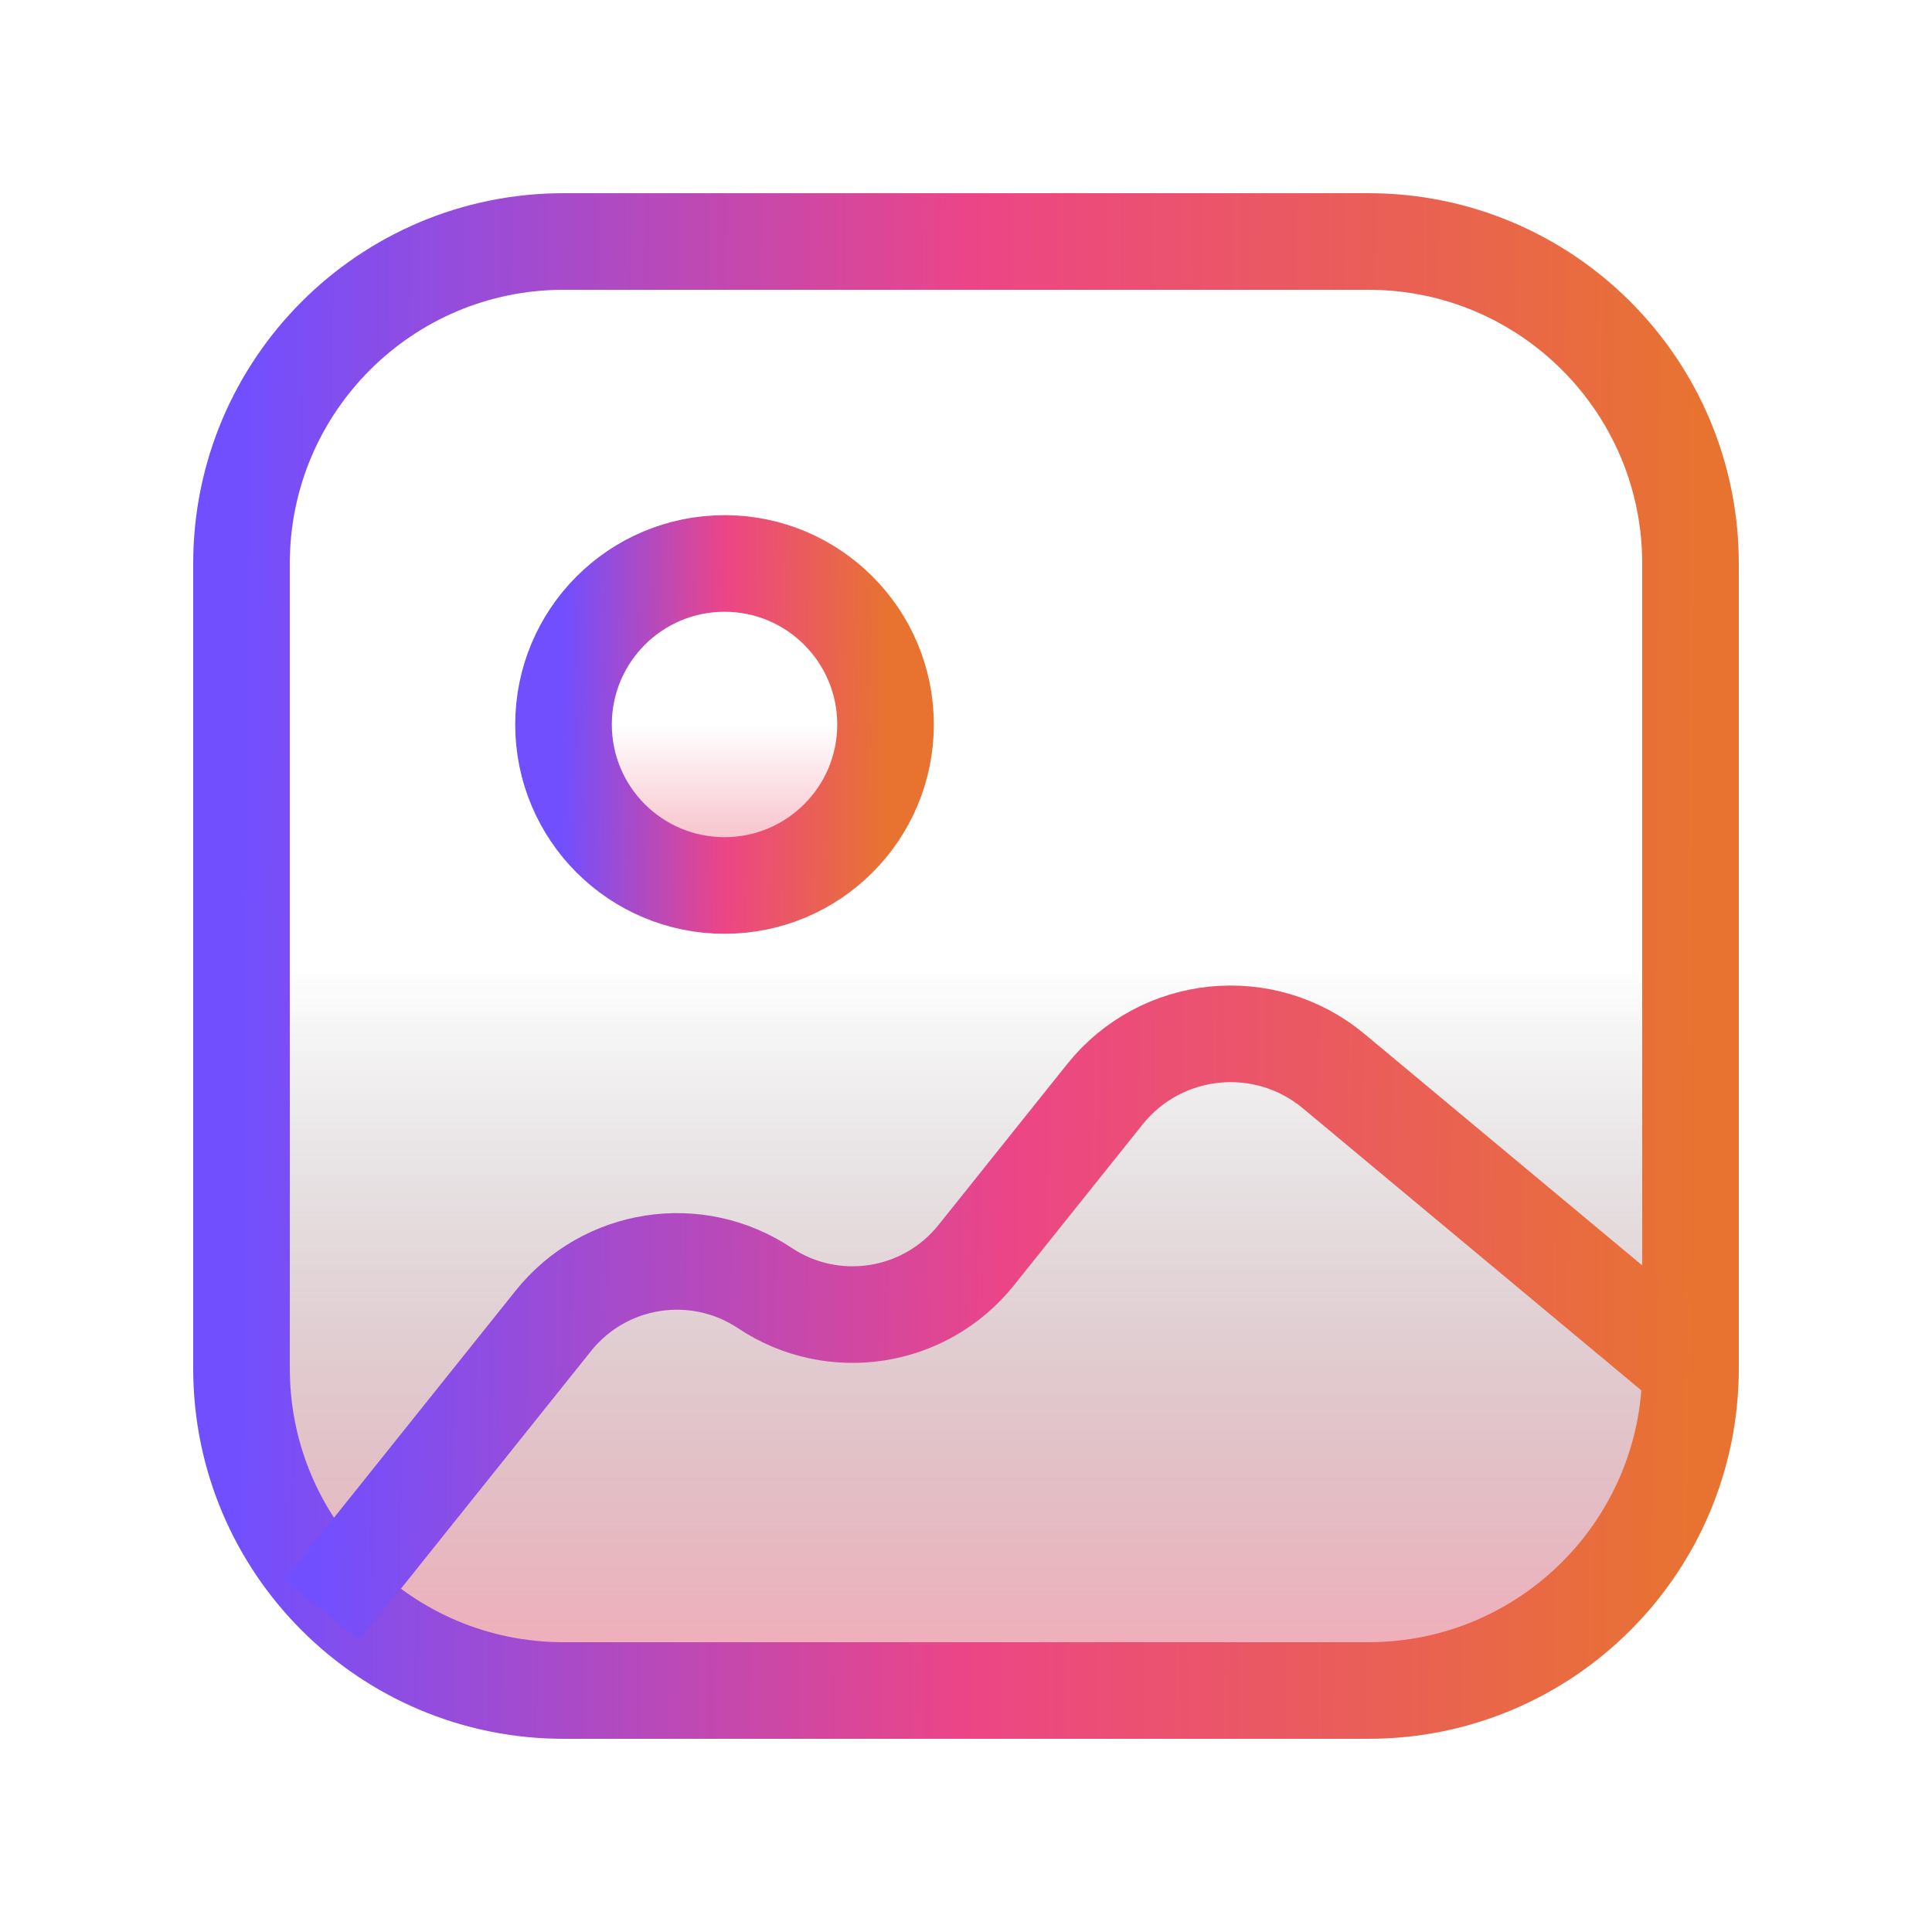
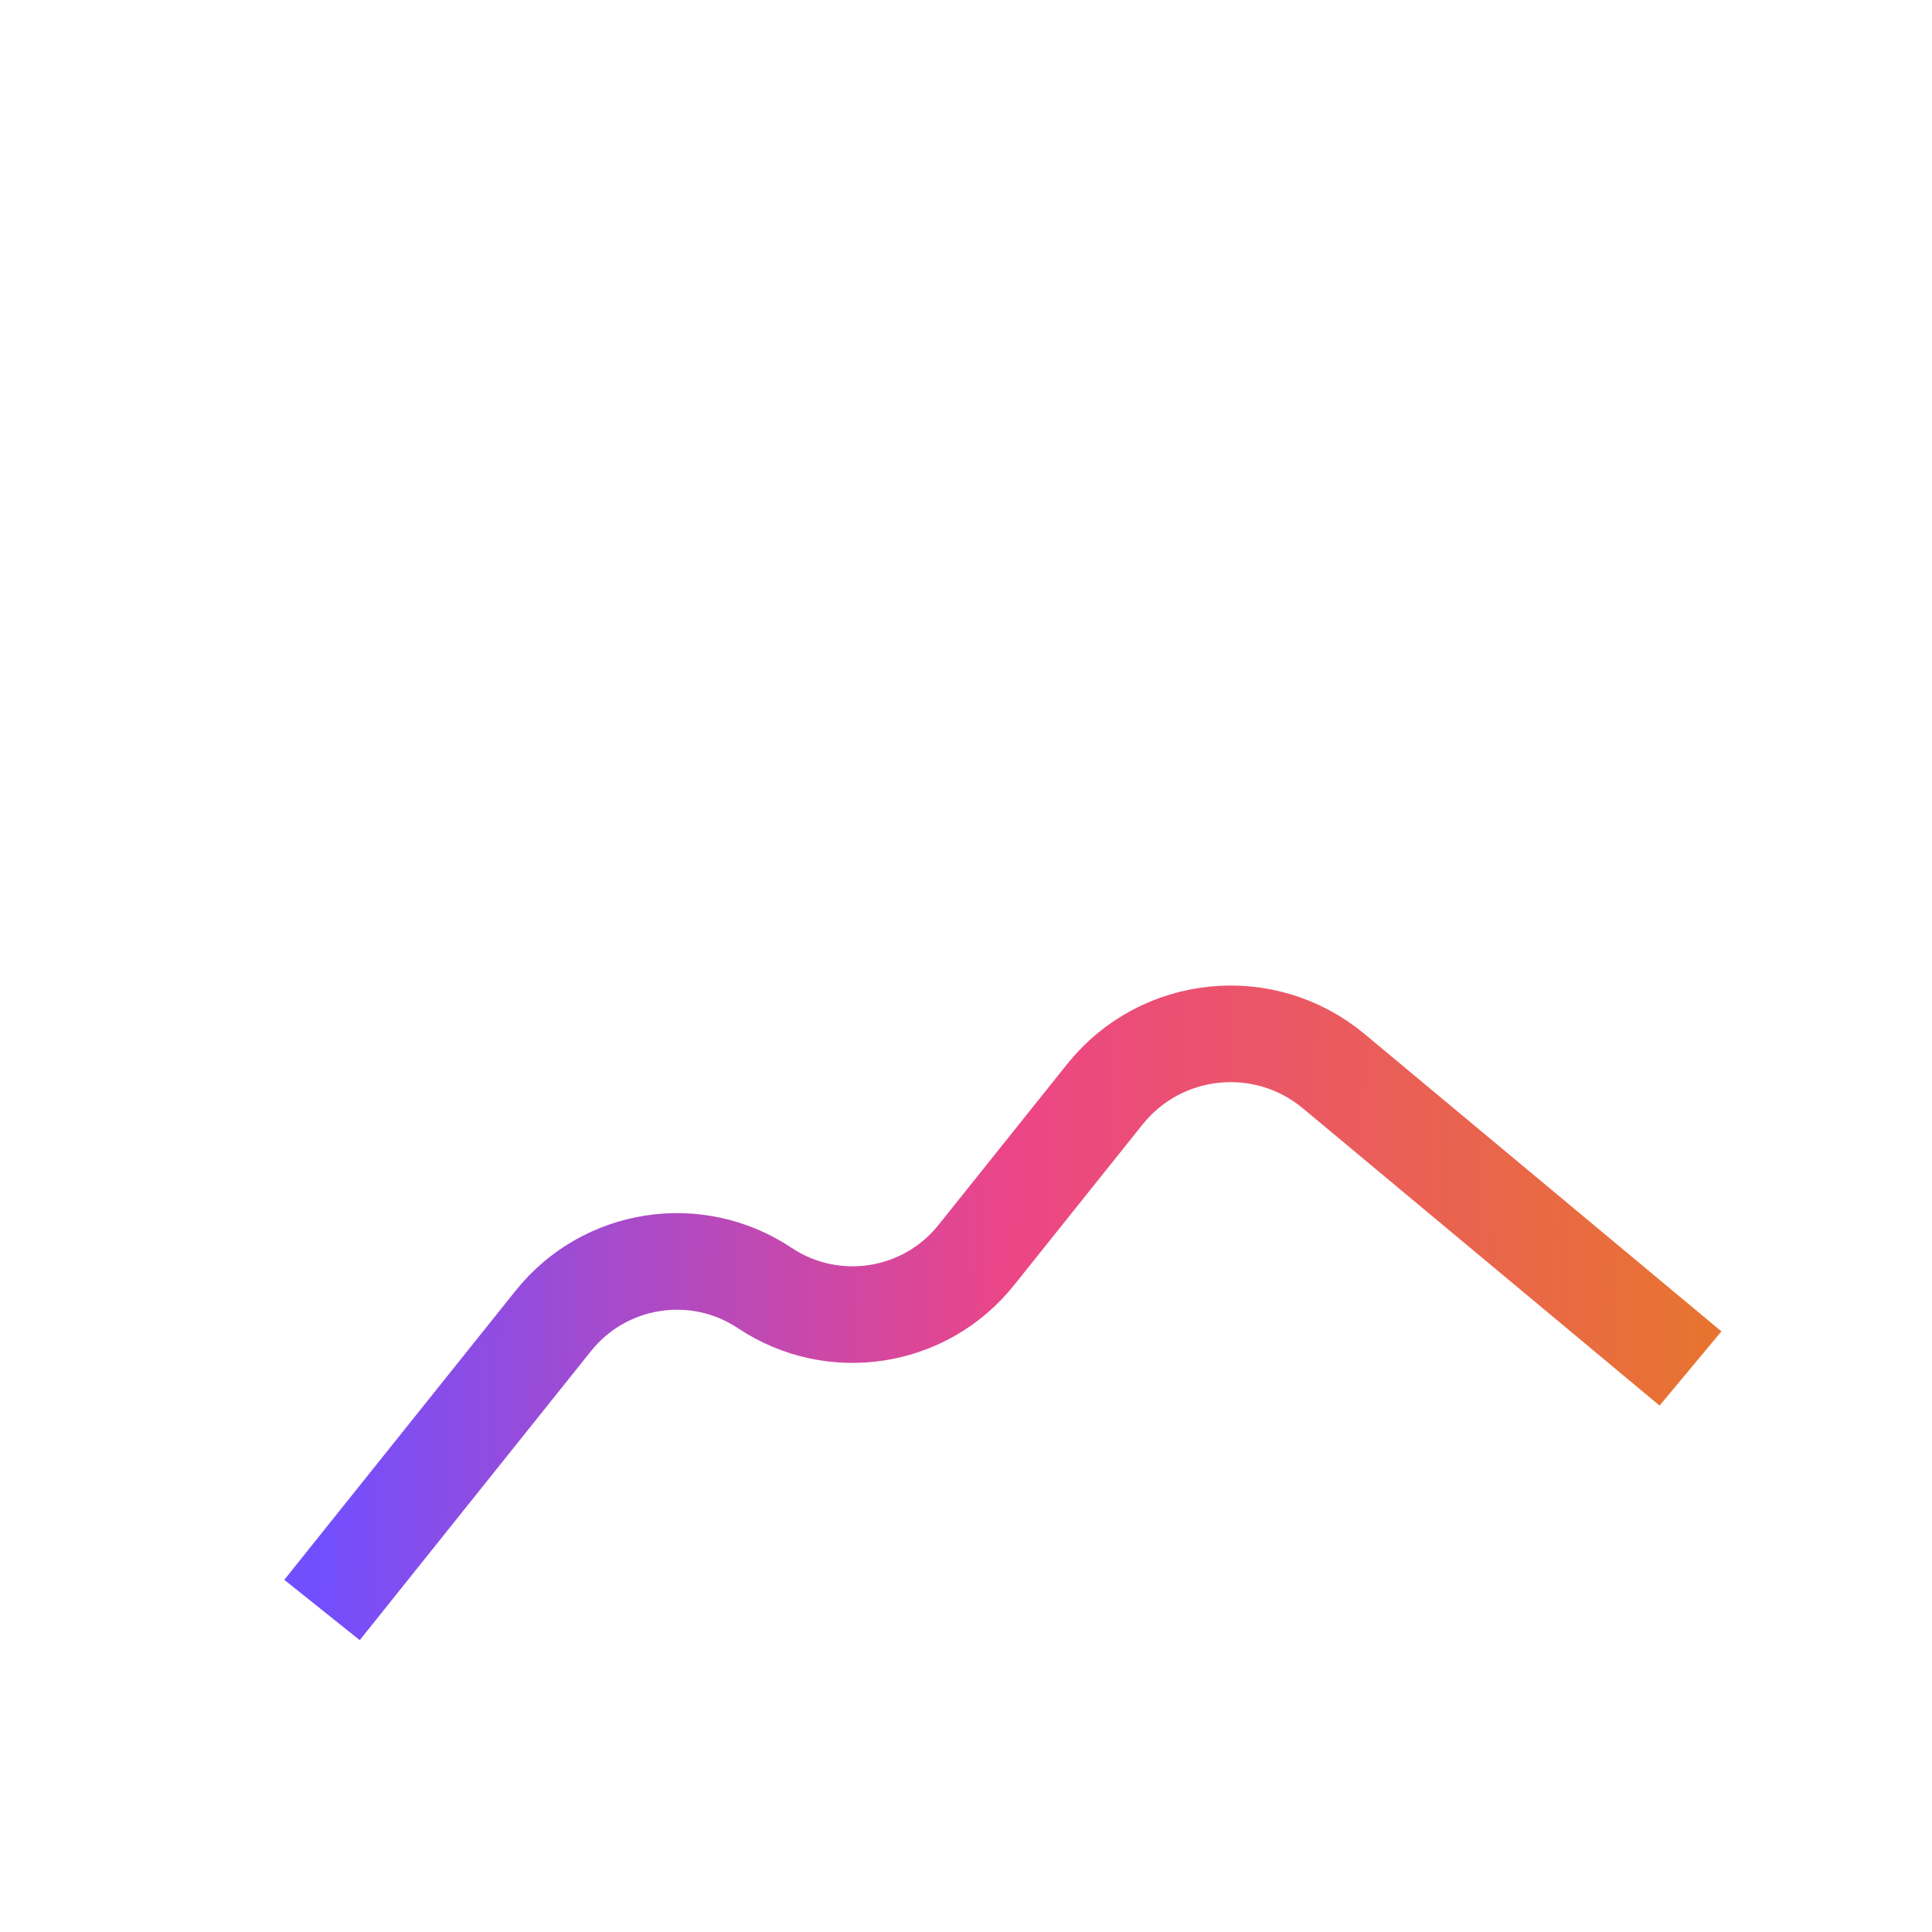
<svg xmlns="http://www.w3.org/2000/svg" width="40" height="40" viewBox="0 0 40 40" fill="none">
-   <path d="M5 11.667C5 7.985 7.985 5 11.667 5H28.333C32.015 5 35 7.985 35 11.667V28.333C35 32.015 32.015 35 28.333 35H11.667C7.985 35 5 32.015 5 28.333V11.667Z" fill="url(#paint0_linear_2513_1309)" fill-opacity="0.48" stroke="url(#paint1_linear_2513_1309)" stroke-width="2" />
-   <path d="M15 18.333C16.841 18.333 18.334 16.841 18.334 15C18.334 13.159 16.841 11.666 15 11.666C13.159 11.666 11.667 13.159 11.667 15C11.667 16.841 13.159 18.333 15 18.333Z" fill="url(#paint2_linear_2513_1309)" fill-opacity="0.48" stroke="url(#paint3_linear_2513_1309)" stroke-width="2" stroke-linejoin="round" />
  <path d="M6.667 33.333L11.457 27.346C12.519 26.019 14.419 25.724 15.834 26.667C17.248 27.61 19.149 27.314 20.211 25.987L22.876 22.655C24.042 21.198 26.178 20.982 27.613 22.177L35 28.333" stroke="url(#paint4_linear_2513_1309)" stroke-width="2" />
  <defs>
    <linearGradient id="paint0_linear_2513_1309" x1="20" y1="35" x2="20" y2="20" gradientUnits="userSpaceOnUse">
      <stop stop-color="#EA526D" />
      <stop offset="1" stop-color="#1A1B1E" stop-opacity="0" />
    </linearGradient>
    <linearGradient id="paint1_linear_2513_1309" x1="5" y1="5" x2="35.209" y2="5.212" gradientUnits="userSpaceOnUse">
      <stop offset="0" stop-color="#714FFF" />
      <stop offset="0.501" stop-color="#EC4587" />
      <stop offset="1" stop-color="#E87331" />
    </linearGradient>
    <linearGradient id="paint2_linear_2513_1309" x1="15" y1="18.333" x2="15" y2="15" gradientUnits="userSpaceOnUse">
      <stop stop-color="#EA526D" />
      <stop offset="1" stop-color="#EA526D" stop-opacity="0" />
    </linearGradient>
    <linearGradient id="paint3_linear_2513_1309" x1="11.667" y1="11.666" x2="18.38" y2="11.714" gradientUnits="userSpaceOnUse">
      <stop offset="0" stop-color="#714FFF" />
      <stop offset="0.501" stop-color="#EC4587" />
      <stop offset="1" stop-color="#E87331" />
    </linearGradient>
    <linearGradient id="paint4_linear_2513_1309" x1="6.667" y1="21.404" x2="35.192" y2="21.881" gradientUnits="userSpaceOnUse">
      <stop offset="0" stop-color="#714FFF" />
      <stop offset="0.501" stop-color="#EC4587" />
      <stop offset="1" stop-color="#E87331" />
    </linearGradient>
  </defs>
</svg>